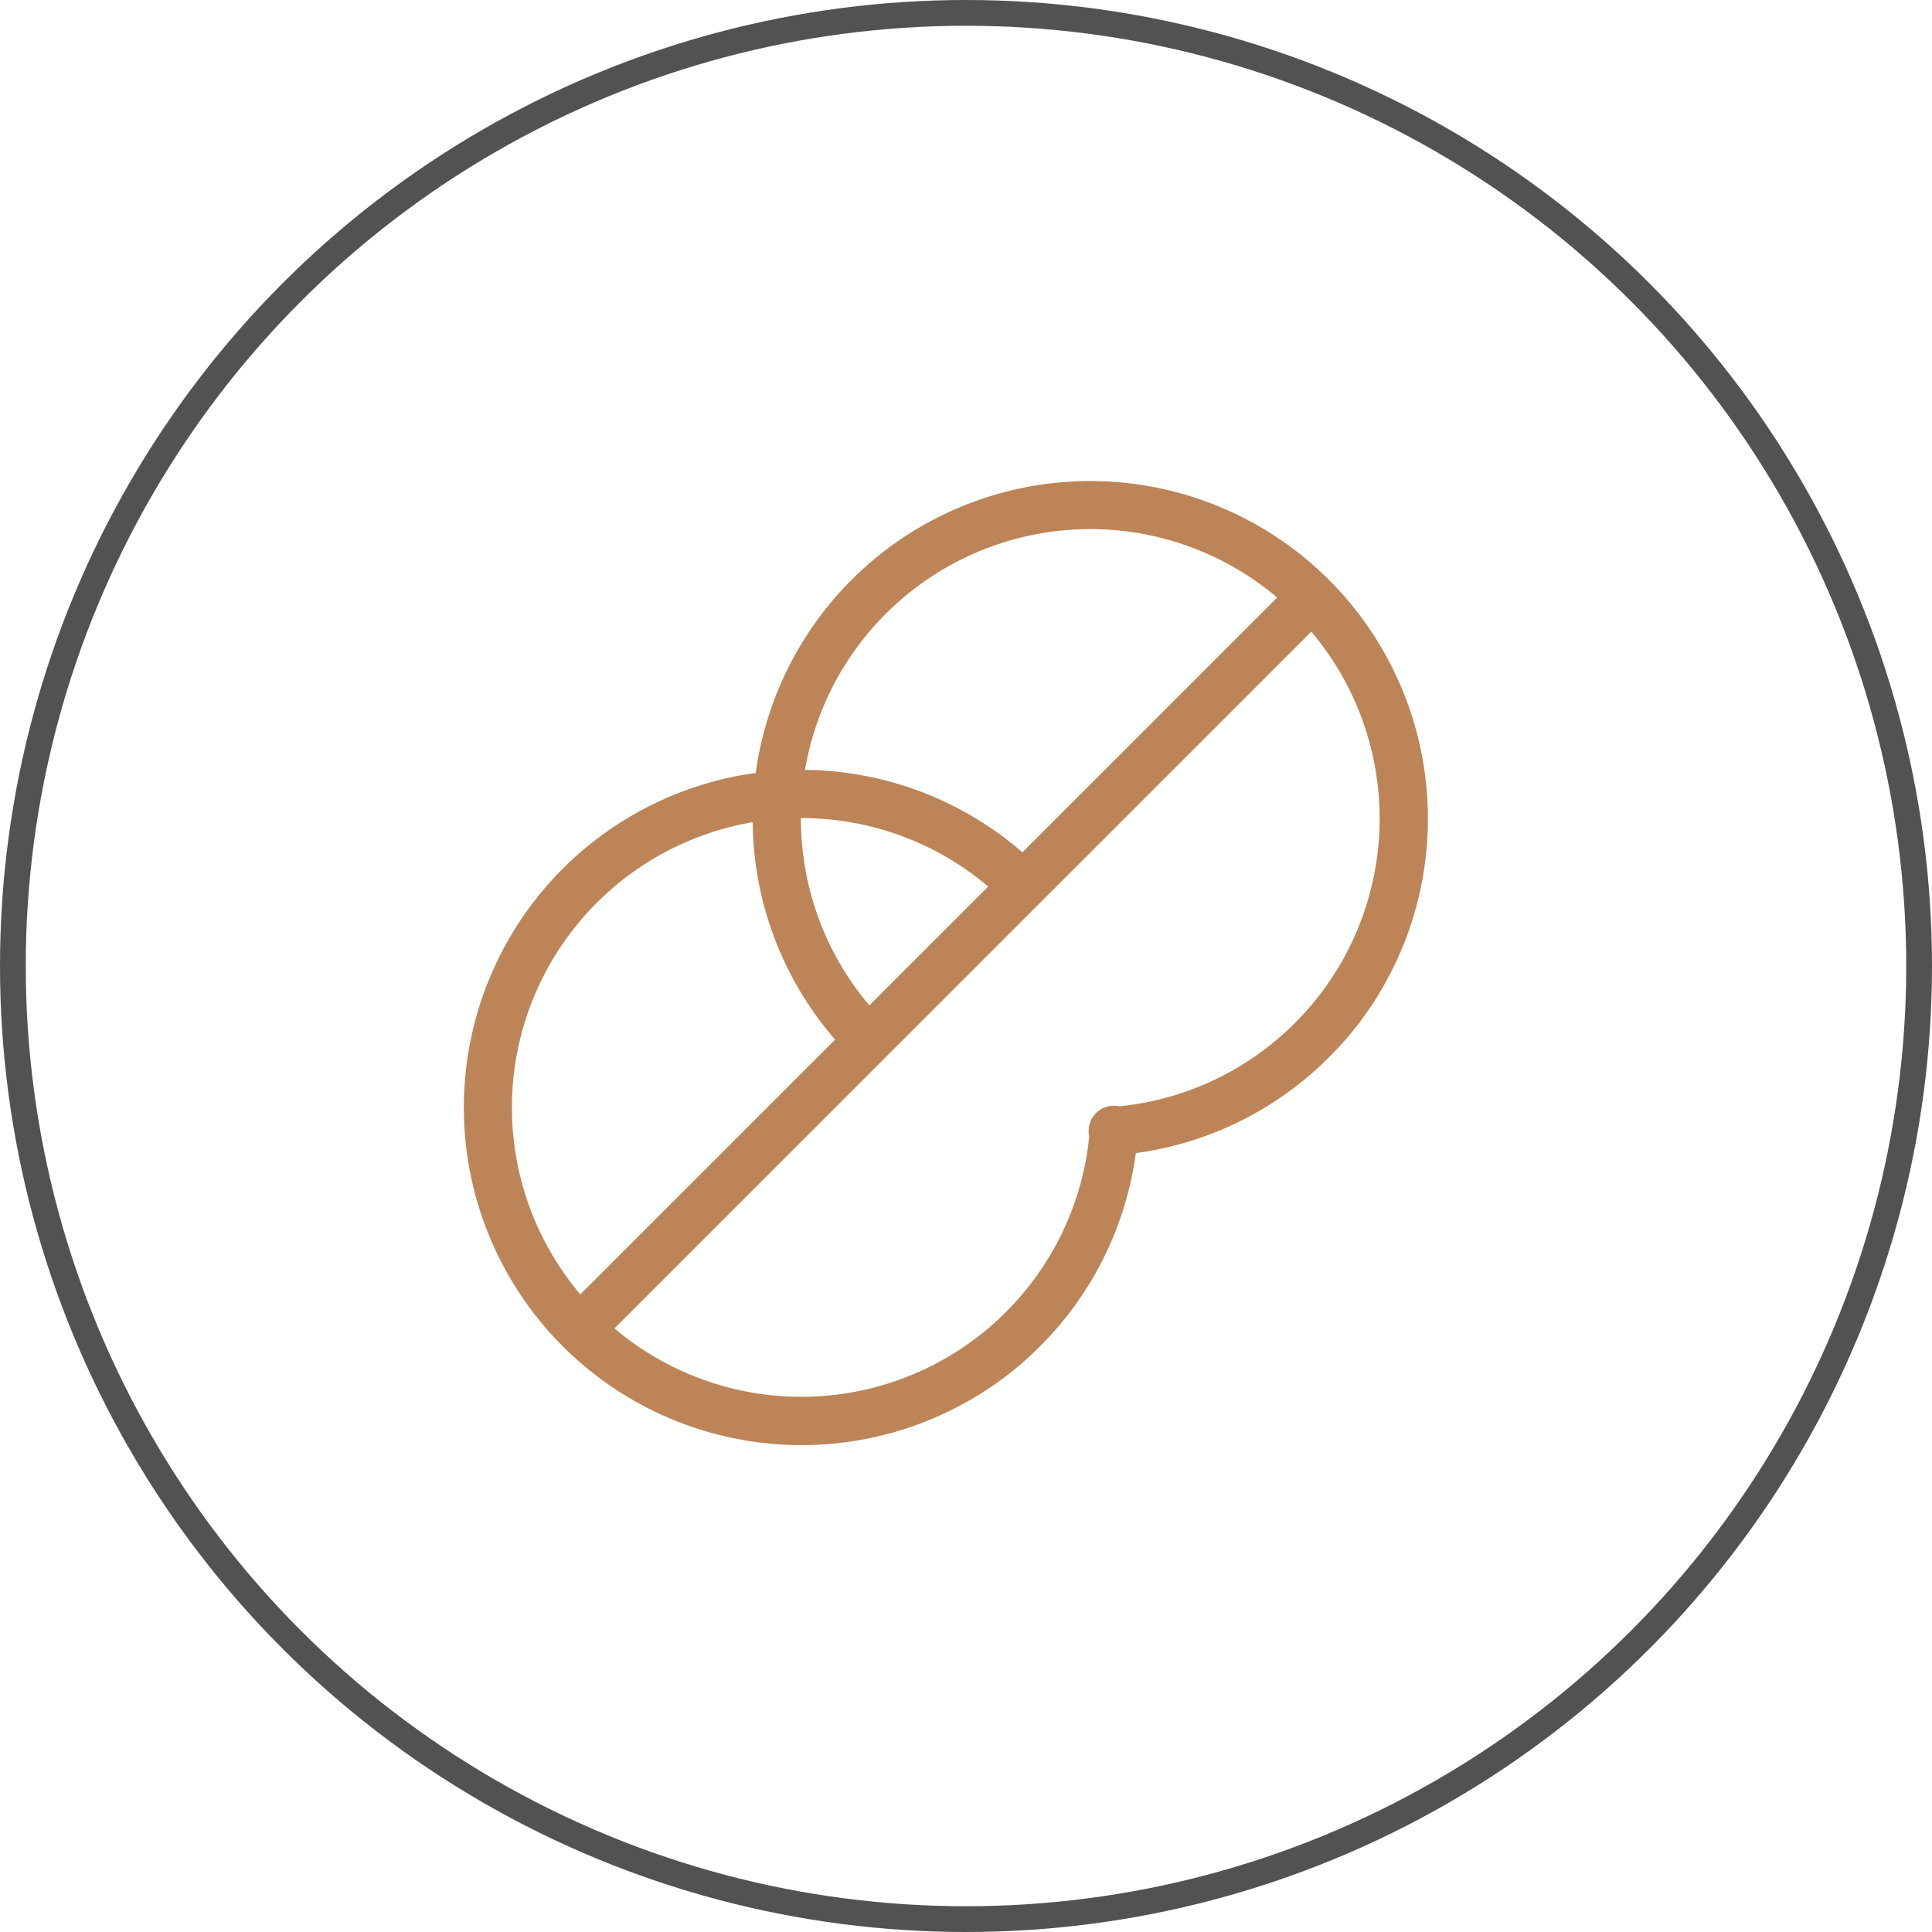
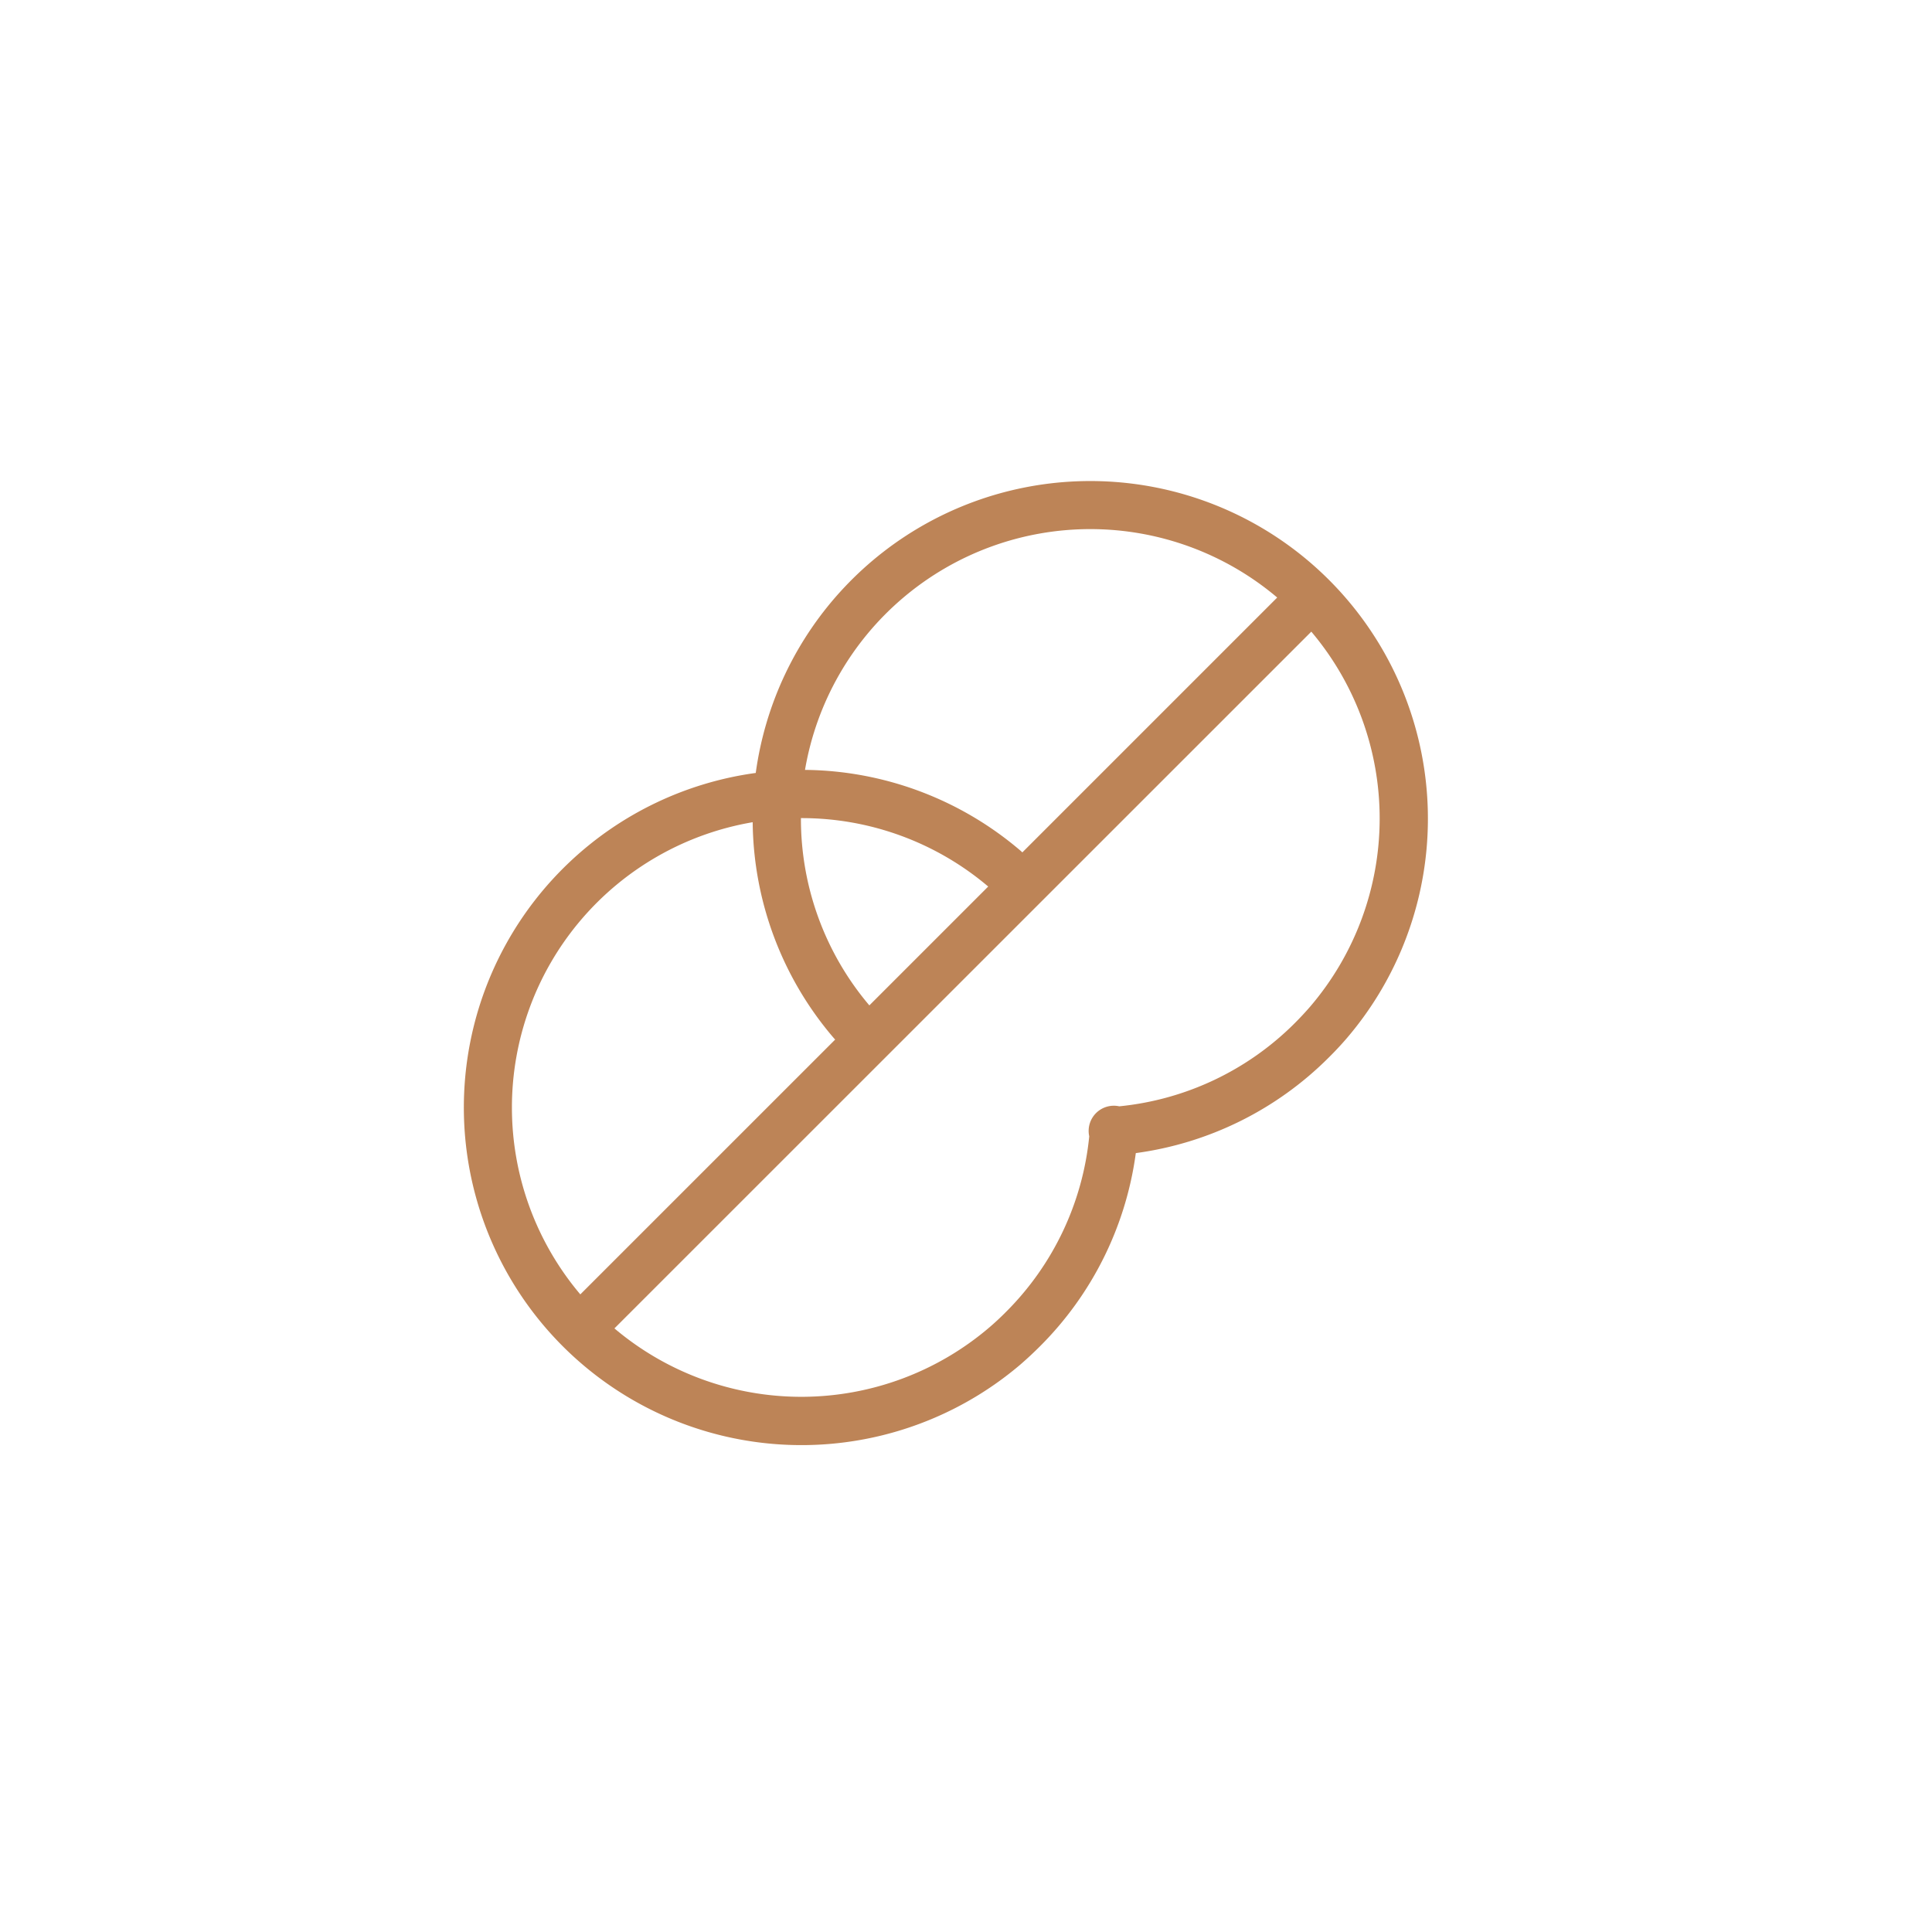
<svg xmlns="http://www.w3.org/2000/svg" width="75" height="75" viewBox="0 0 75 75">
  <g id="Grupo_2030" data-name="Grupo 2030" transform="translate(-1075 -2454)">
    <g id="Grupo_2025" data-name="Grupo 2025">
      <g id="Elipse_116" data-name="Elipse 116" transform="translate(1075 2454)" fill="none" stroke="#525252" stroke-width="1">
-         <circle cx="37.5" cy="37.5" r="37.5" stroke="none" />
-         <circle cx="37.5" cy="37.5" r="37" fill="none" />
-       </g>
+         </g>
    </g>
    <path id="flatten" d="M16.43,23.687q-.032-.031-.061-.065a13.067,13.067,0,0,1-3.142-8.372A11.236,11.236,0,0,0,6.536,33.58Zm1.325-1.325,4.615-4.615a11.2,11.2,0,0,0-7.27-2.656,11.2,11.2,0,0,0,2.656,7.27Zm5.94-5.94,9.894-9.894a11.236,11.236,0,0,0-18.331,6.691,13.067,13.067,0,0,1,8.372,3.142Q23.664,16.39,23.695,16.422Zm11.218-8.57L7.86,34.9a11.236,11.236,0,0,0,14.553-.037q.333-.285.645-.6a11.183,11.183,0,0,0,3.234-6.819.978.978,0,0,1,1.165-1.165,11.183,11.183,0,0,0,6.819-3.234q.312-.312.6-.645A11.236,11.236,0,0,0,34.912,7.852ZM13.346,13.338A13.107,13.107,0,1,1,36.3,23.624q-.332.387-.7.751a13.053,13.053,0,0,1-7.5,3.72,13.053,13.053,0,0,1-3.72,7.5q-.363.363-.751.7A13.107,13.107,0,1,1,13.346,13.338Z" transform="translate(1090.992 2470.668)" fill="#bd8457" />
  </g>
</svg>